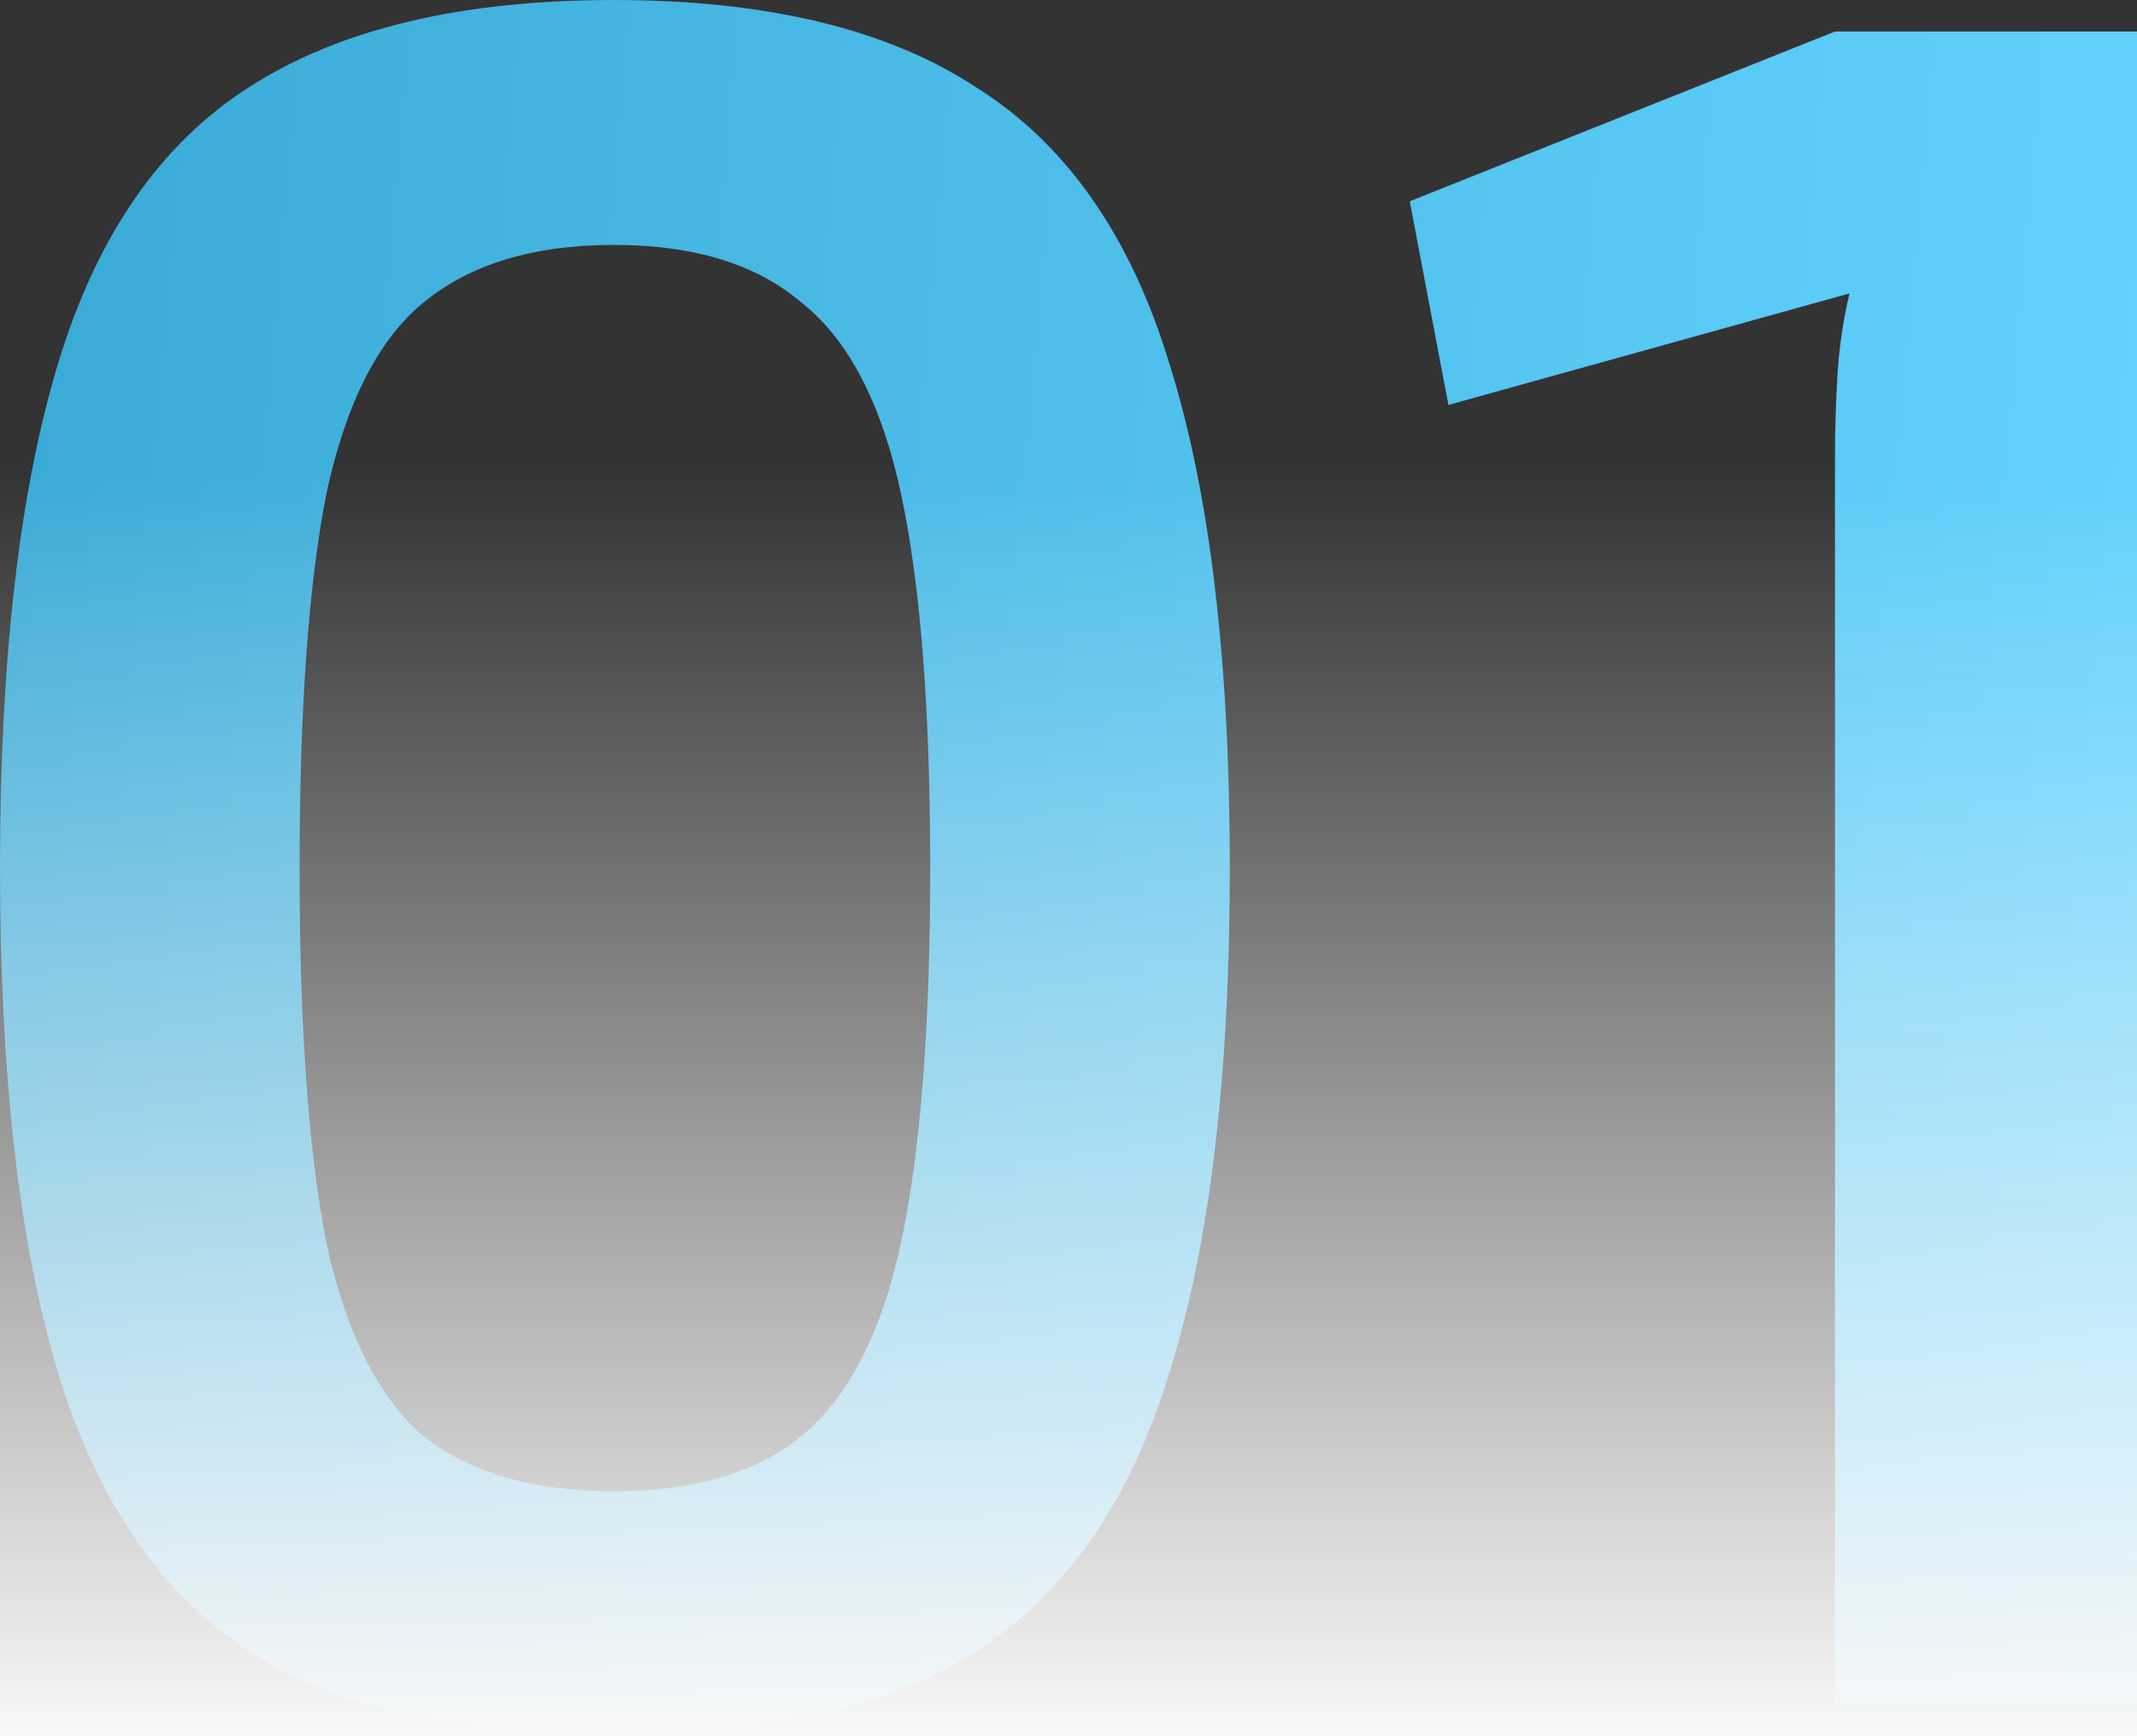
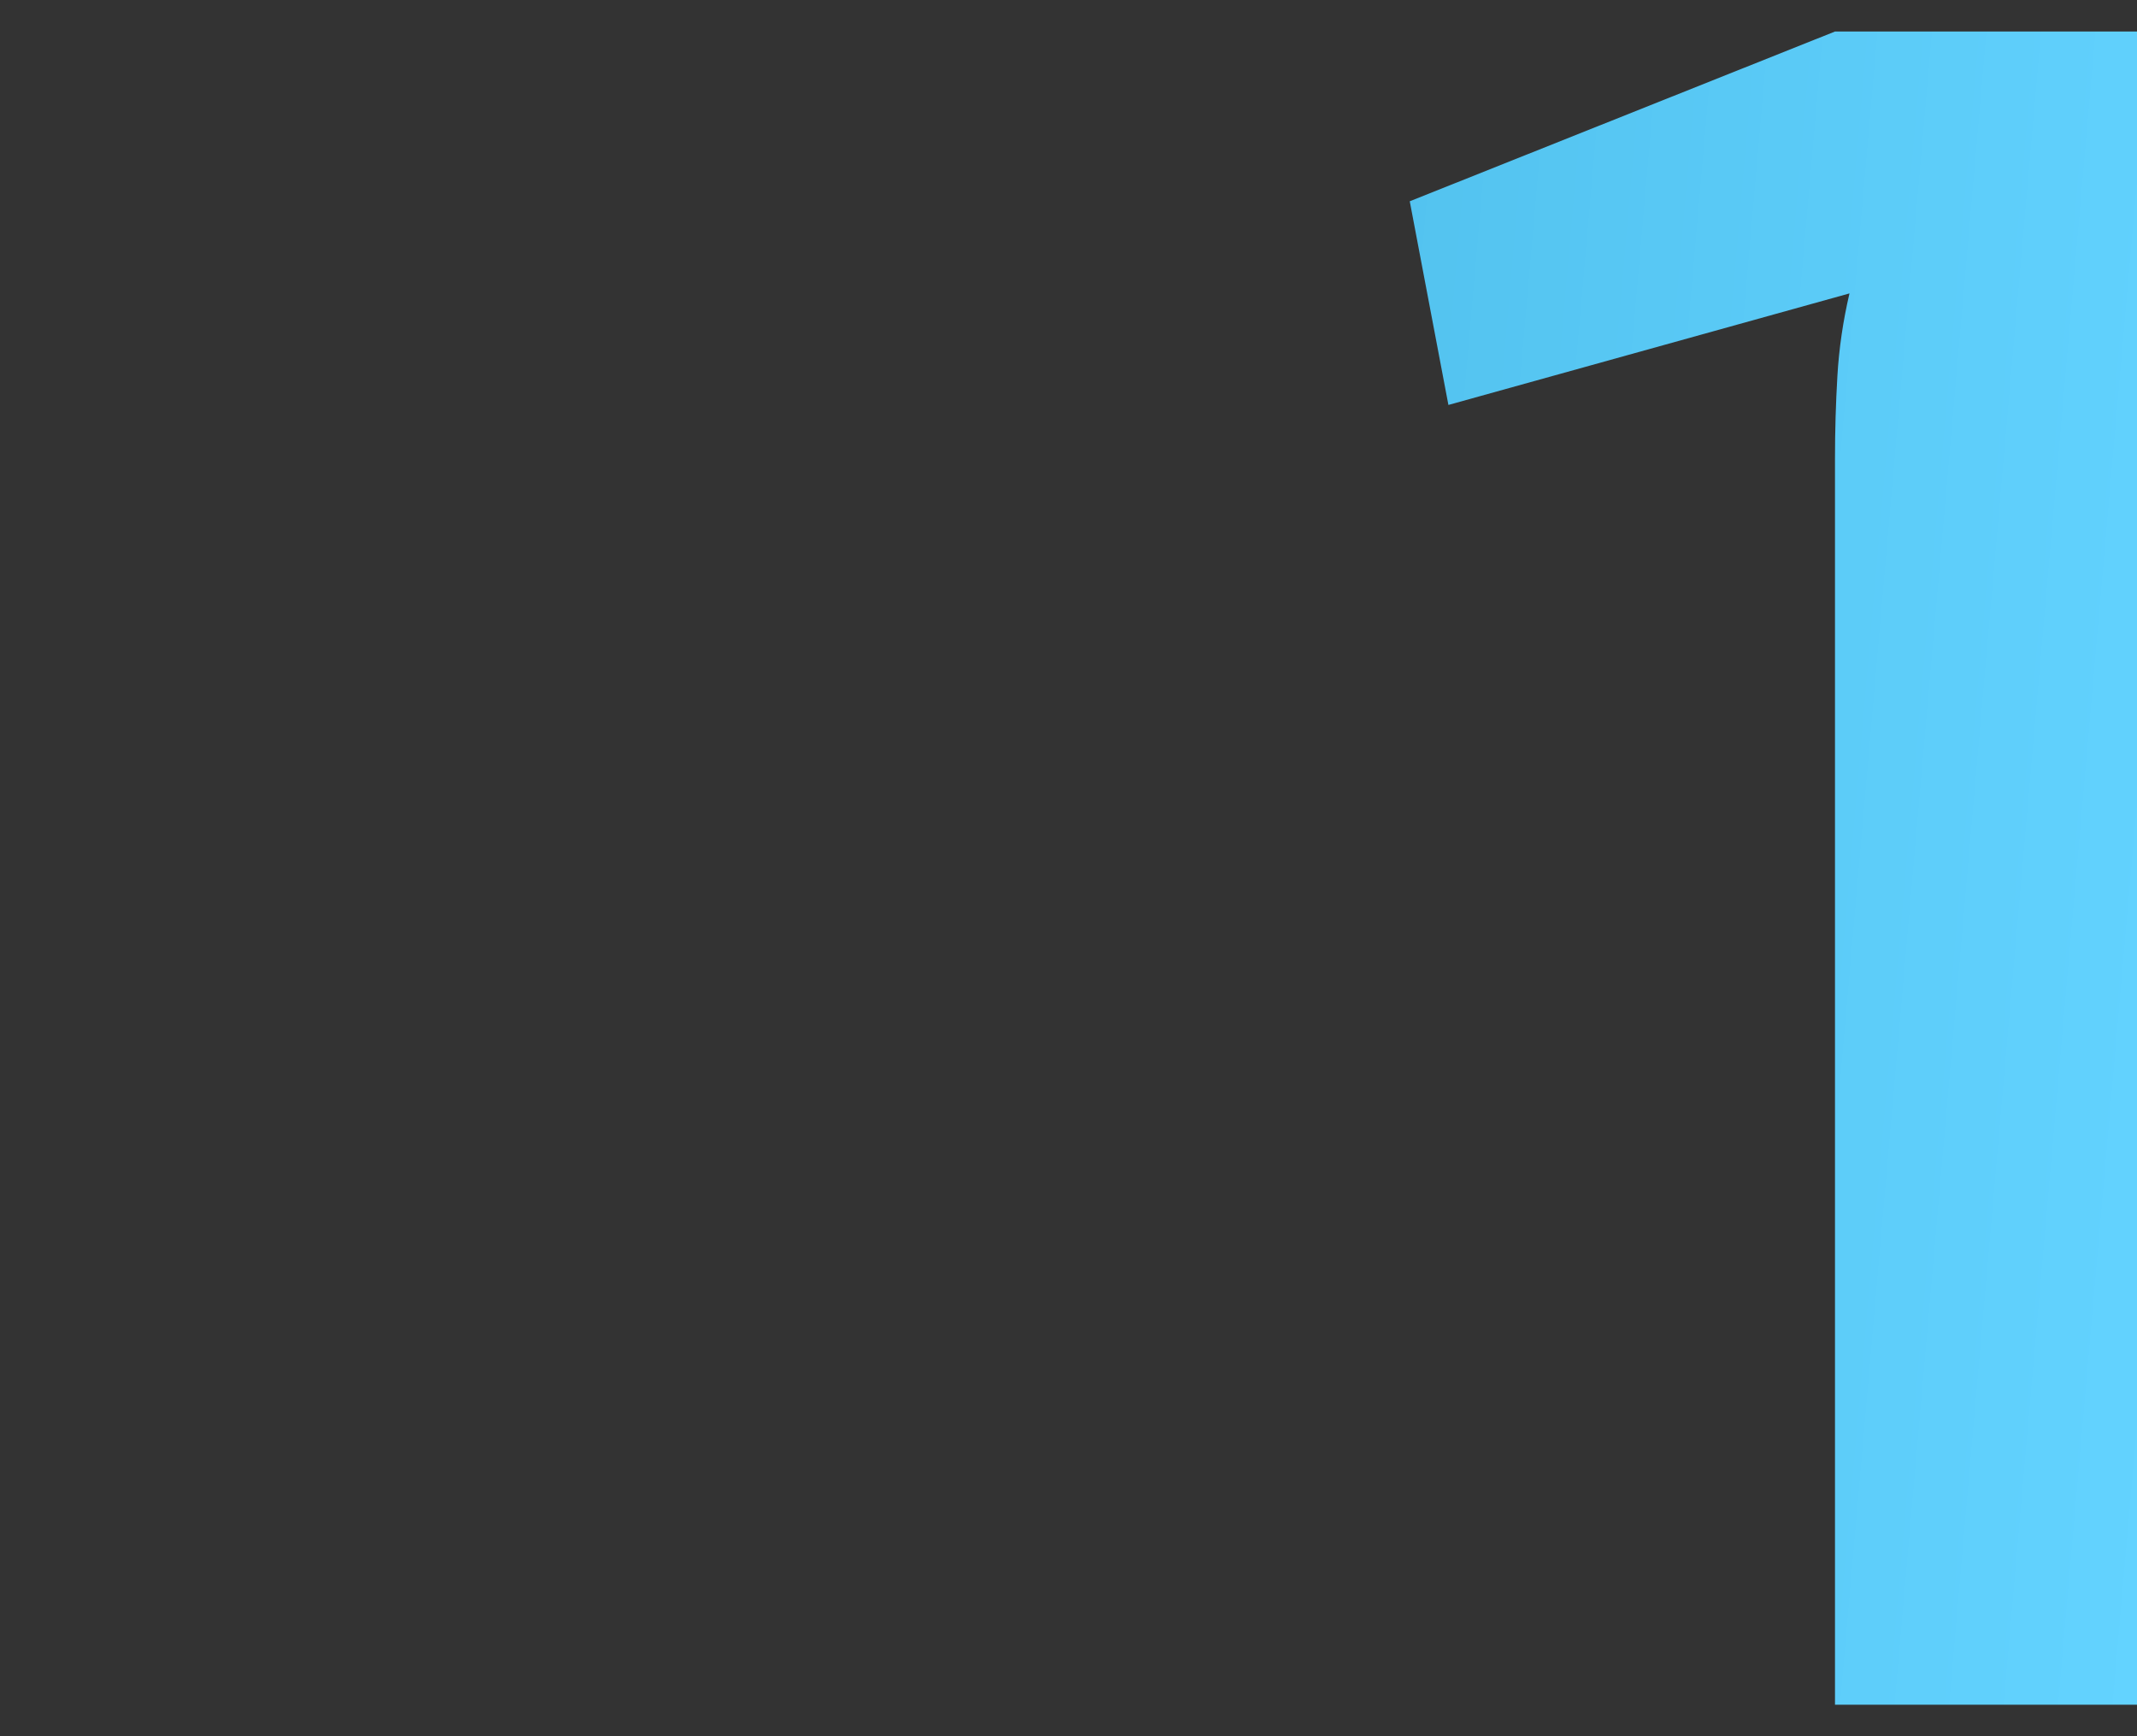
<svg xmlns="http://www.w3.org/2000/svg" width="160" height="130" viewBox="0 0 160 130" fill="none">
  <rect x="0" y="0" width="160" height="130" fill="#333333" stroke="none" />
-   <path d="M45.948 0C57.405 0 66.45 2.179 73.083 6.536C79.837 10.773 84.66 17.672 87.555 27.235C90.57 36.797 92.077 49.386 92.077 65C92.077 80.615 90.57 93.203 87.555 102.765C84.66 112.328 79.837 119.288 73.083 123.645C66.45 127.882 57.405 130 45.948 130C34.491 130 25.386 127.882 18.633 123.645C12 119.288 7.236 112.328 4.342 102.765C1.447 93.203 0 80.615 0 65C0 49.386 1.447 36.797 4.342 27.235C7.236 17.672 12 10.773 18.633 6.536C25.386 2.179 34.491 0 45.948 0ZM45.948 18.338C39.918 18.338 35.155 19.791 31.657 22.695C28.28 25.48 25.869 30.261 24.421 37.039C23.095 43.818 22.431 53.138 22.431 65C22.431 76.862 23.095 86.183 24.421 92.961C25.869 99.739 28.28 104.581 31.657 107.486C35.155 110.27 39.918 111.662 45.948 111.662C51.978 111.662 56.681 110.27 60.058 107.486C63.556 104.581 66.028 99.739 67.475 92.961C68.922 86.183 69.646 76.862 69.646 65C69.646 53.138 68.922 43.818 67.475 37.039C66.028 30.261 63.556 25.48 60.058 22.695C56.681 19.791 51.978 18.338 45.948 18.338Z" fill="url(#paint0_linear)" />
  <path d="M160 2.36V127.64H137.388V34.316C137.388 32.258 137.448 30.2 137.569 28.142C137.689 26.085 137.991 24.027 138.473 21.969L108.444 30.321L105.55 15.07L137.388 2.36H160Z" fill="url(#paint1_linear)" />
-   <rect x="160" y="130" width="160" height="95" transform="rotate(-180 160 130)" fill="url(#paint2_linear)" />
  <defs>
    <linearGradient id="paint0_linear" x1="0" y1="0" x2="170.075" y2="14.885" gradientUnits="userSpaceOnUse">
      <stop stop-color="#39A9D6" />
      <stop offset="1" stop-color="#63D3FF" />
    </linearGradient>
    <linearGradient id="paint1_linear" x1="0" y1="0" x2="170.075" y2="14.885" gradientUnits="userSpaceOnUse">
      <stop stop-color="#39A9D6" />
      <stop offset="1" stop-color="#63D3FF" />
    </linearGradient>
    <linearGradient id="paint2_linear" x1="240" y1="130" x2="240" y2="225" gradientUnits="userSpaceOnUse">
      <stop stop-color="#F8F8F8" />
      <stop offset="1" stop-color="#F8F8F8" stop-opacity="0" />
    </linearGradient>
  </defs>
</svg>